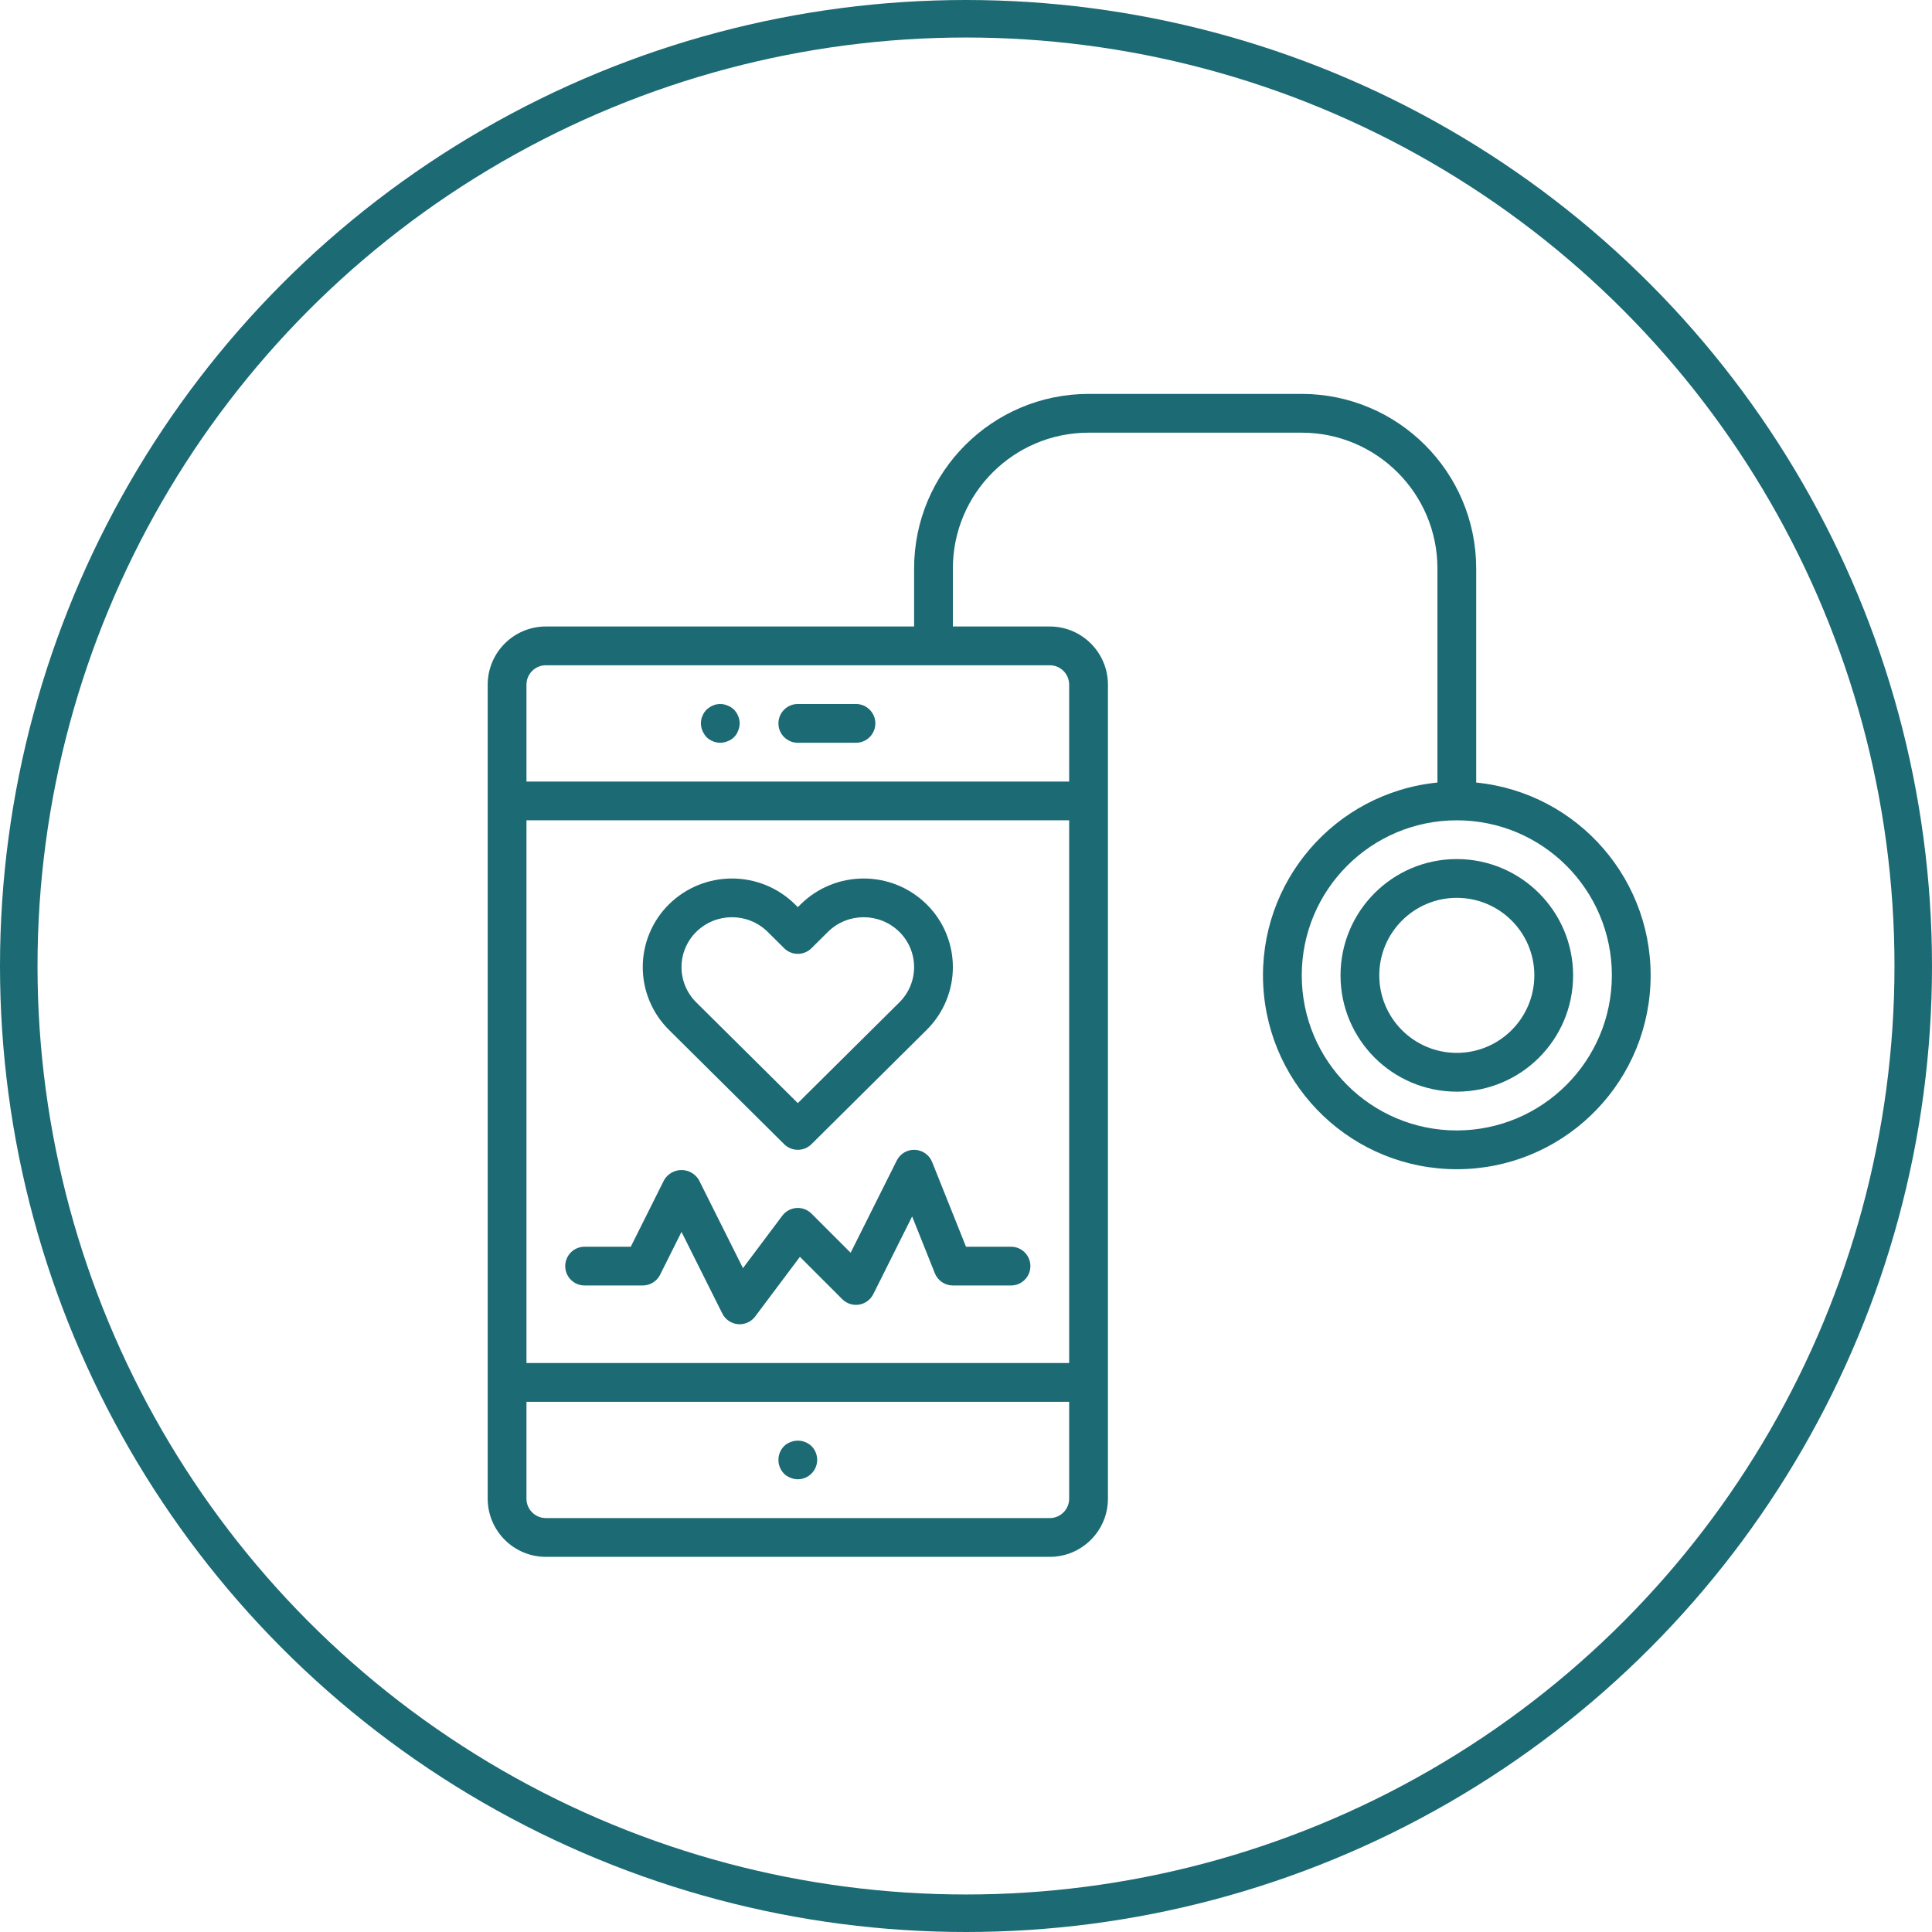
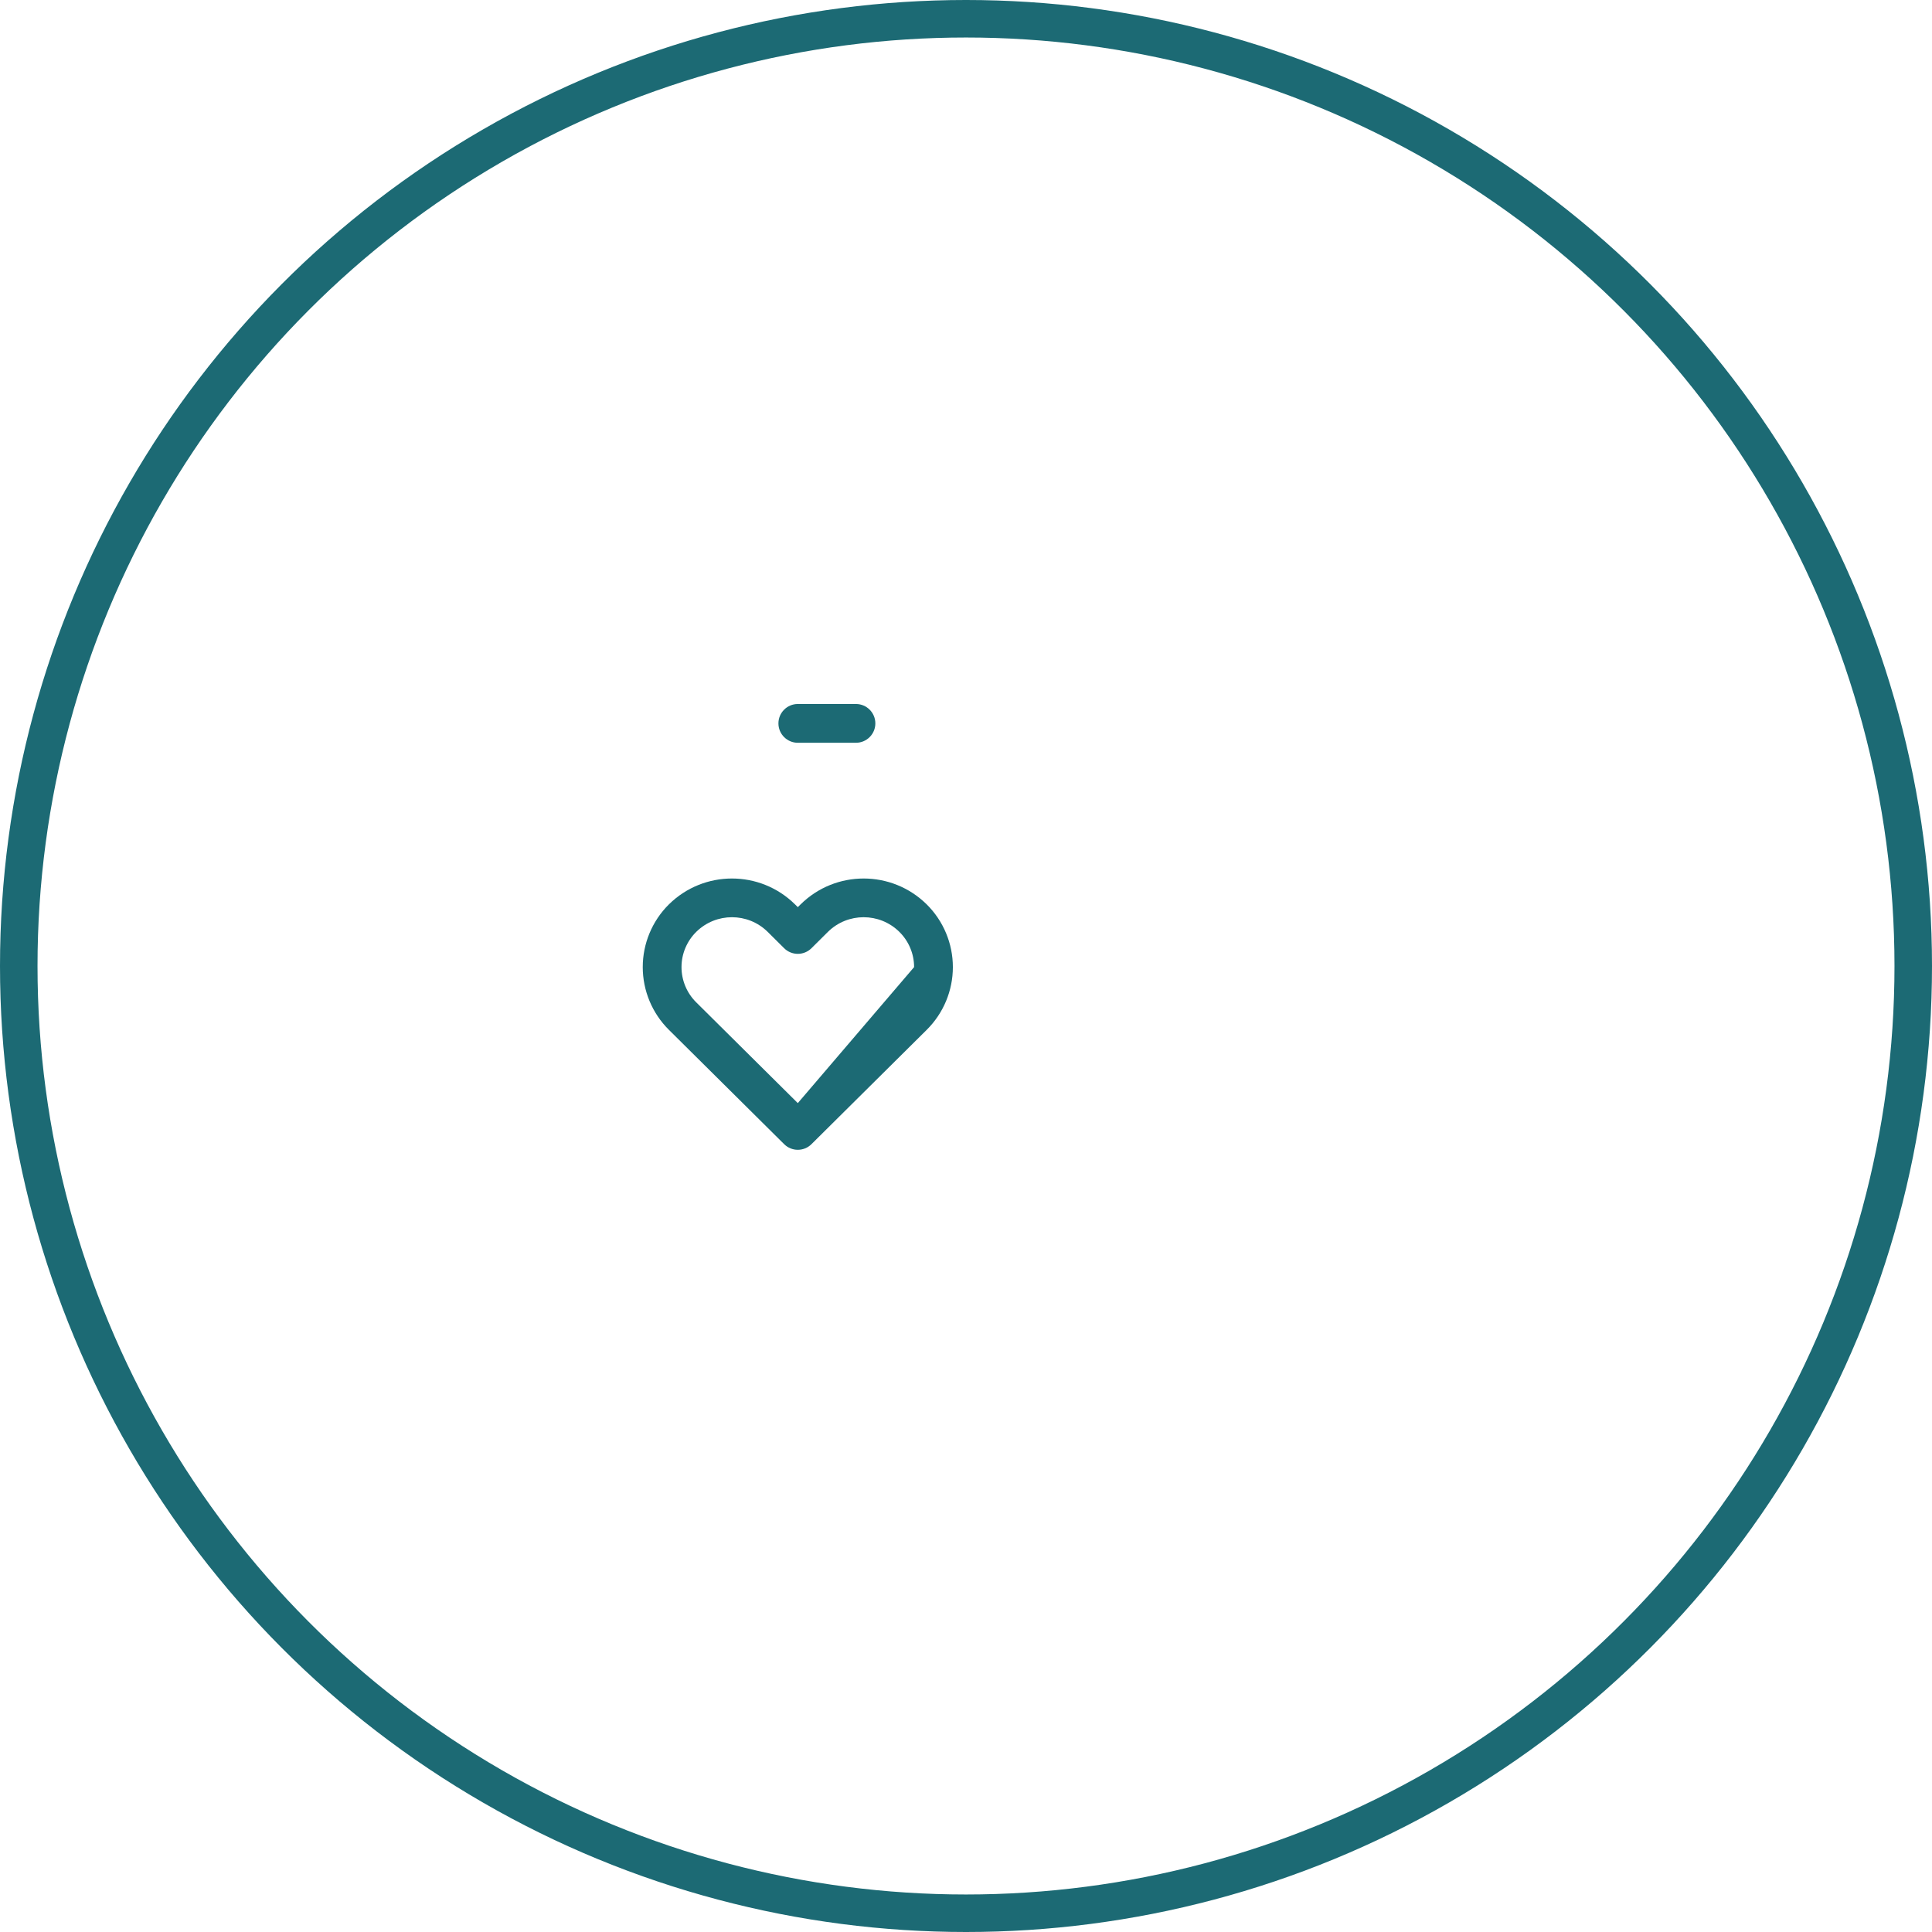
<svg xmlns="http://www.w3.org/2000/svg" width="103" height="103" viewBox="0 0 103 103" fill="none">
  <circle cx="51.5" cy="51.5" r="50.5" stroke="#1C6A74" stroke-width="2" />
-   <path d="M41.806 60.999C42.209 61.399 42.858 61.399 43.261 60.999L49.404 54.905C50.297 54.02 50.8 52.816 50.8 51.559C50.8 50.303 50.297 49.098 49.404 48.214H49.404C47.541 46.376 44.546 46.376 42.683 48.214L42.533 48.362L42.384 48.214C40.52 46.376 37.526 46.376 35.662 48.214C34.769 49.098 34.267 50.303 34.267 51.559C34.267 52.816 34.77 54.021 35.663 54.905L41.806 60.999ZM37.118 49.681C38.174 48.639 39.872 48.639 40.928 49.681L41.805 50.552C42.208 50.952 42.858 50.952 43.261 50.552L44.138 49.681C45.194 48.639 46.892 48.639 47.948 49.681C48.45 50.177 48.733 50.853 48.733 51.559C48.733 52.265 48.451 52.941 47.949 53.438L42.533 58.81L37.118 53.438C36.616 52.942 36.333 52.265 36.333 51.559C36.333 50.854 36.616 50.177 37.118 49.681Z" fill="#1C6A74" />
-   <path d="M31.167 68.532H34.267C34.658 68.532 35.016 68.311 35.191 67.961L36.333 65.676L38.509 70.028C38.669 70.348 38.984 70.563 39.34 70.595C39.372 70.597 39.402 70.599 39.433 70.599C39.758 70.599 40.065 70.446 40.26 70.186L42.645 67.005L44.903 69.263C45.138 69.498 45.471 69.606 45.799 69.552C46.127 69.499 46.409 69.291 46.558 68.994L48.628 64.852L49.84 67.883C49.998 68.275 50.377 68.532 50.8 68.532H53.9C54.471 68.532 54.933 68.07 54.933 67.499C54.933 66.928 54.471 66.466 53.9 66.466H51.5L49.693 61.948C49.541 61.571 49.183 61.317 48.776 61.3C48.37 61.283 47.991 61.506 47.809 61.87L45.35 66.788L43.264 64.702C43.052 64.49 42.759 64.38 42.46 64.401C42.161 64.423 41.886 64.573 41.707 64.812L39.61 67.608L37.258 62.904C37.063 62.578 36.712 62.378 36.333 62.378C35.954 62.378 35.603 62.578 35.409 62.904L33.628 66.466H31.167C30.596 66.466 30.133 66.928 30.133 67.499C30.133 68.07 30.596 68.532 31.167 68.532Z" fill="#1C6A74" />
-   <path d="M78.7 41.719V30.3C78.694 25.166 74.534 21.006 69.4 21H58.033C52.899 21.006 48.739 25.166 48.733 30.3V33.4H29.1C27.389 33.402 26.002 34.789 26 36.5V79.9C26.002 81.611 27.389 82.998 29.1 83H55.967C57.678 82.998 59.065 81.611 59.067 79.9V36.5C59.065 34.789 57.678 33.402 55.967 33.4H50.8V30.3C50.804 26.307 54.04 23.071 58.033 23.067H69.4C73.393 23.071 76.629 26.307 76.633 30.3V41.719C71.155 42.27 67.07 47.019 67.346 52.518C67.622 58.017 72.16 62.334 77.666 62.334C83.172 62.334 87.711 58.017 87.987 52.518C88.262 47.019 84.178 42.27 78.7 41.719ZM57 79.9C56.999 80.47 56.537 80.932 55.967 80.933H29.1C28.53 80.932 28.067 80.47 28.067 79.9V74.733H57V79.9ZM57 72.666H28.067V43.733H57V72.666ZM55.967 35.467C56.537 35.467 56.999 35.93 57 36.5V41.667H28.067V36.5C28.067 35.93 28.53 35.467 29.1 35.467H55.967ZM77.666 60.267C73.101 60.267 69.4 56.566 69.4 52C69.4 47.434 73.101 43.733 77.666 43.733C82.232 43.733 85.933 47.434 85.933 52C85.928 56.563 82.23 60.261 77.666 60.267Z" fill="#1C6A74" />
-   <path d="M77.666 45.799C74.242 45.799 71.467 48.575 71.467 51.999C71.467 55.423 74.242 58.199 77.666 58.199C81.091 58.199 83.867 55.423 83.867 51.999C83.863 48.577 81.089 45.803 77.666 45.799ZM77.666 56.132C75.384 56.132 73.533 54.282 73.533 51.999C73.533 49.716 75.384 47.866 77.666 47.866C79.949 47.866 81.8 49.716 81.8 51.999C81.797 54.281 79.948 56.13 77.666 56.132Z" fill="#1C6A74" />
-   <path d="M42.14 78.783C42.265 78.836 42.398 78.864 42.533 78.865C42.951 78.864 43.327 78.612 43.487 78.226C43.648 77.84 43.561 77.395 43.267 77.098C42.967 76.81 42.526 76.725 42.14 76.881C42.013 76.928 41.897 77.003 41.8 77.098C41.4 77.506 41.4 78.158 41.8 78.566C41.897 78.661 42.013 78.735 42.14 78.783Z" fill="#1C6A74" />
-   <path d="M37.666 39.299C37.864 39.489 38.126 39.597 38.4 39.599C38.535 39.597 38.669 39.569 38.793 39.516C39.052 39.422 39.257 39.218 39.351 38.958C39.404 38.834 39.432 38.701 39.434 38.566C39.432 38.496 39.425 38.427 39.413 38.359C39.401 38.294 39.38 38.231 39.351 38.173C39.328 38.107 39.296 38.044 39.257 37.987C39.216 37.935 39.175 37.884 39.134 37.832C39.033 37.741 38.918 37.667 38.793 37.615C38.604 37.532 38.395 37.511 38.193 37.553C38.128 37.564 38.066 37.585 38.007 37.615C37.944 37.635 37.884 37.667 37.831 37.708C37.769 37.749 37.718 37.791 37.666 37.832C37.625 37.884 37.584 37.935 37.542 37.987C37.503 38.044 37.472 38.107 37.449 38.173C37.419 38.231 37.398 38.294 37.387 38.359C37.375 38.427 37.368 38.496 37.367 38.566C37.368 38.701 37.396 38.834 37.449 38.958C37.502 39.083 37.575 39.199 37.666 39.299Z" fill="#1C6A74" />
+   <path d="M41.806 60.999C42.209 61.399 42.858 61.399 43.261 60.999L49.404 54.905C50.297 54.02 50.8 52.816 50.8 51.559C50.8 50.303 50.297 49.098 49.404 48.214H49.404C47.541 46.376 44.546 46.376 42.683 48.214L42.533 48.362L42.384 48.214C40.52 46.376 37.526 46.376 35.662 48.214C34.769 49.098 34.267 50.303 34.267 51.559C34.267 52.816 34.77 54.021 35.663 54.905L41.806 60.999ZM37.118 49.681C38.174 48.639 39.872 48.639 40.928 49.681L41.805 50.552C42.208 50.952 42.858 50.952 43.261 50.552L44.138 49.681C45.194 48.639 46.892 48.639 47.948 49.681C48.45 50.177 48.733 50.853 48.733 51.559L42.533 58.81L37.118 53.438C36.616 52.942 36.333 52.265 36.333 51.559C36.333 50.854 36.616 50.177 37.118 49.681Z" fill="#1C6A74" />
  <path d="M42.533 39.599H45.633C46.204 39.599 46.667 39.136 46.667 38.566C46.667 37.995 46.204 37.532 45.633 37.532H42.533C41.963 37.532 41.5 37.995 41.5 38.566C41.5 39.136 41.963 39.599 42.533 39.599Z" fill="#1C6A74" />
</svg>